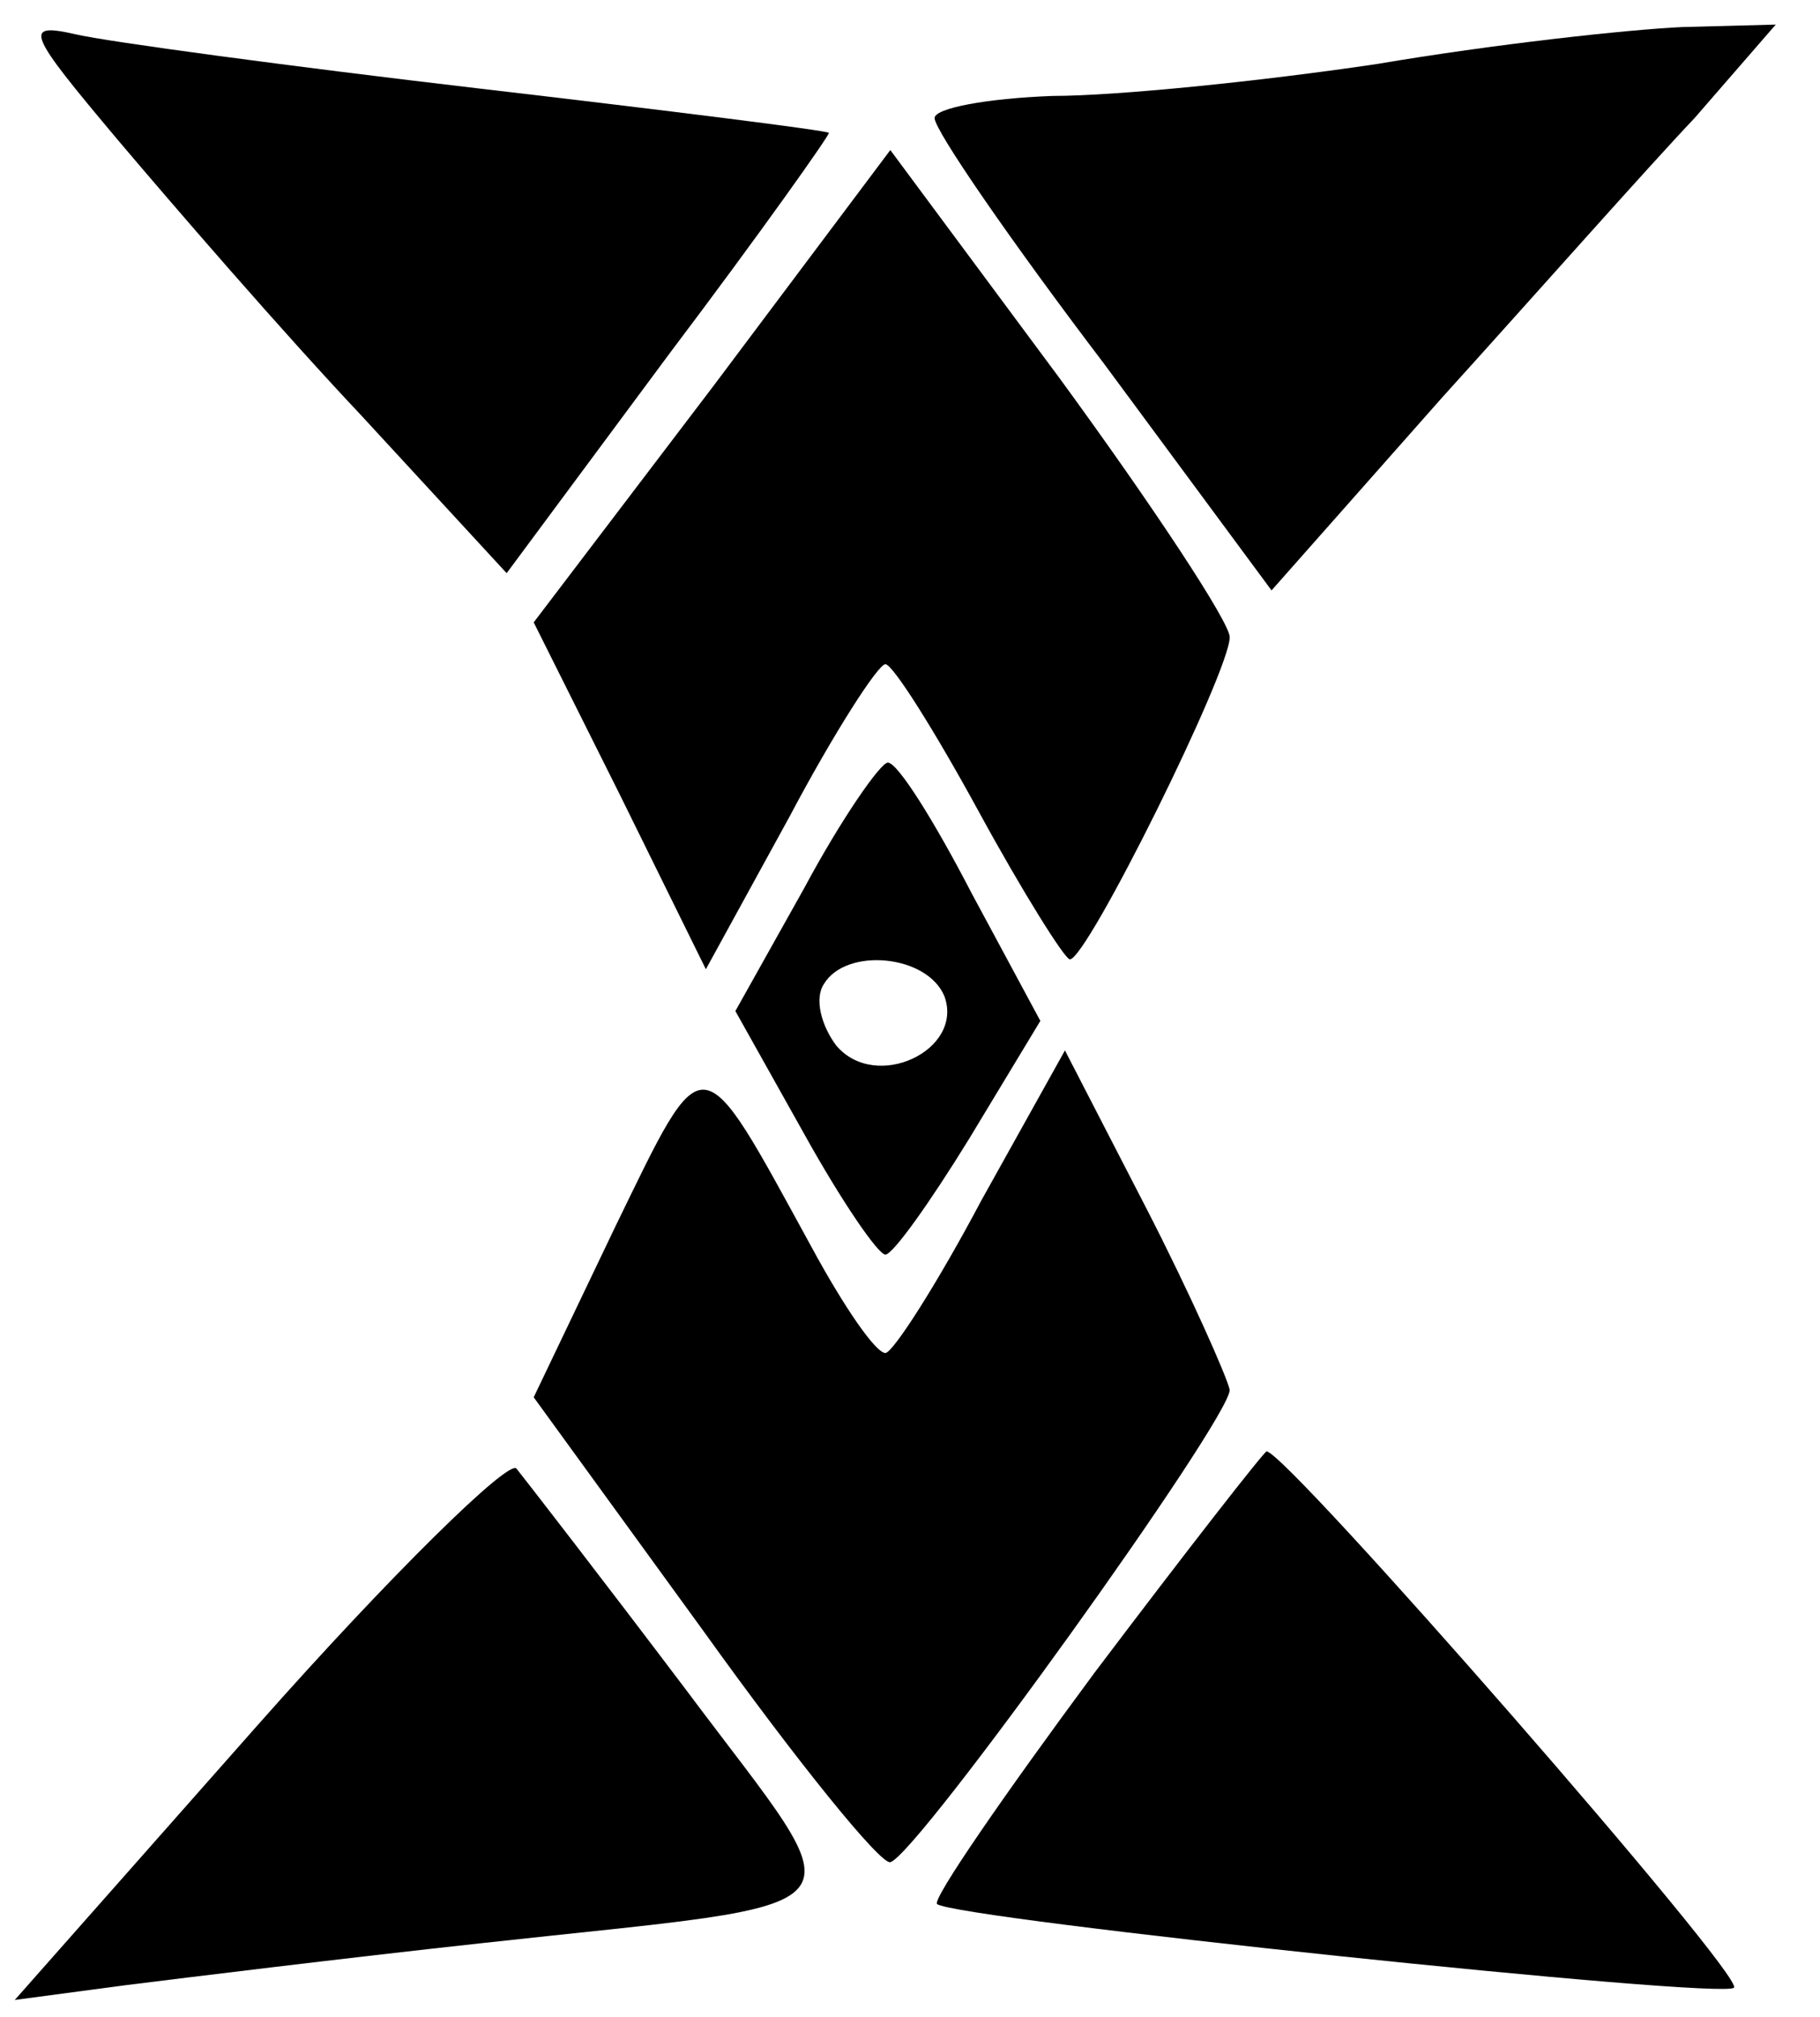
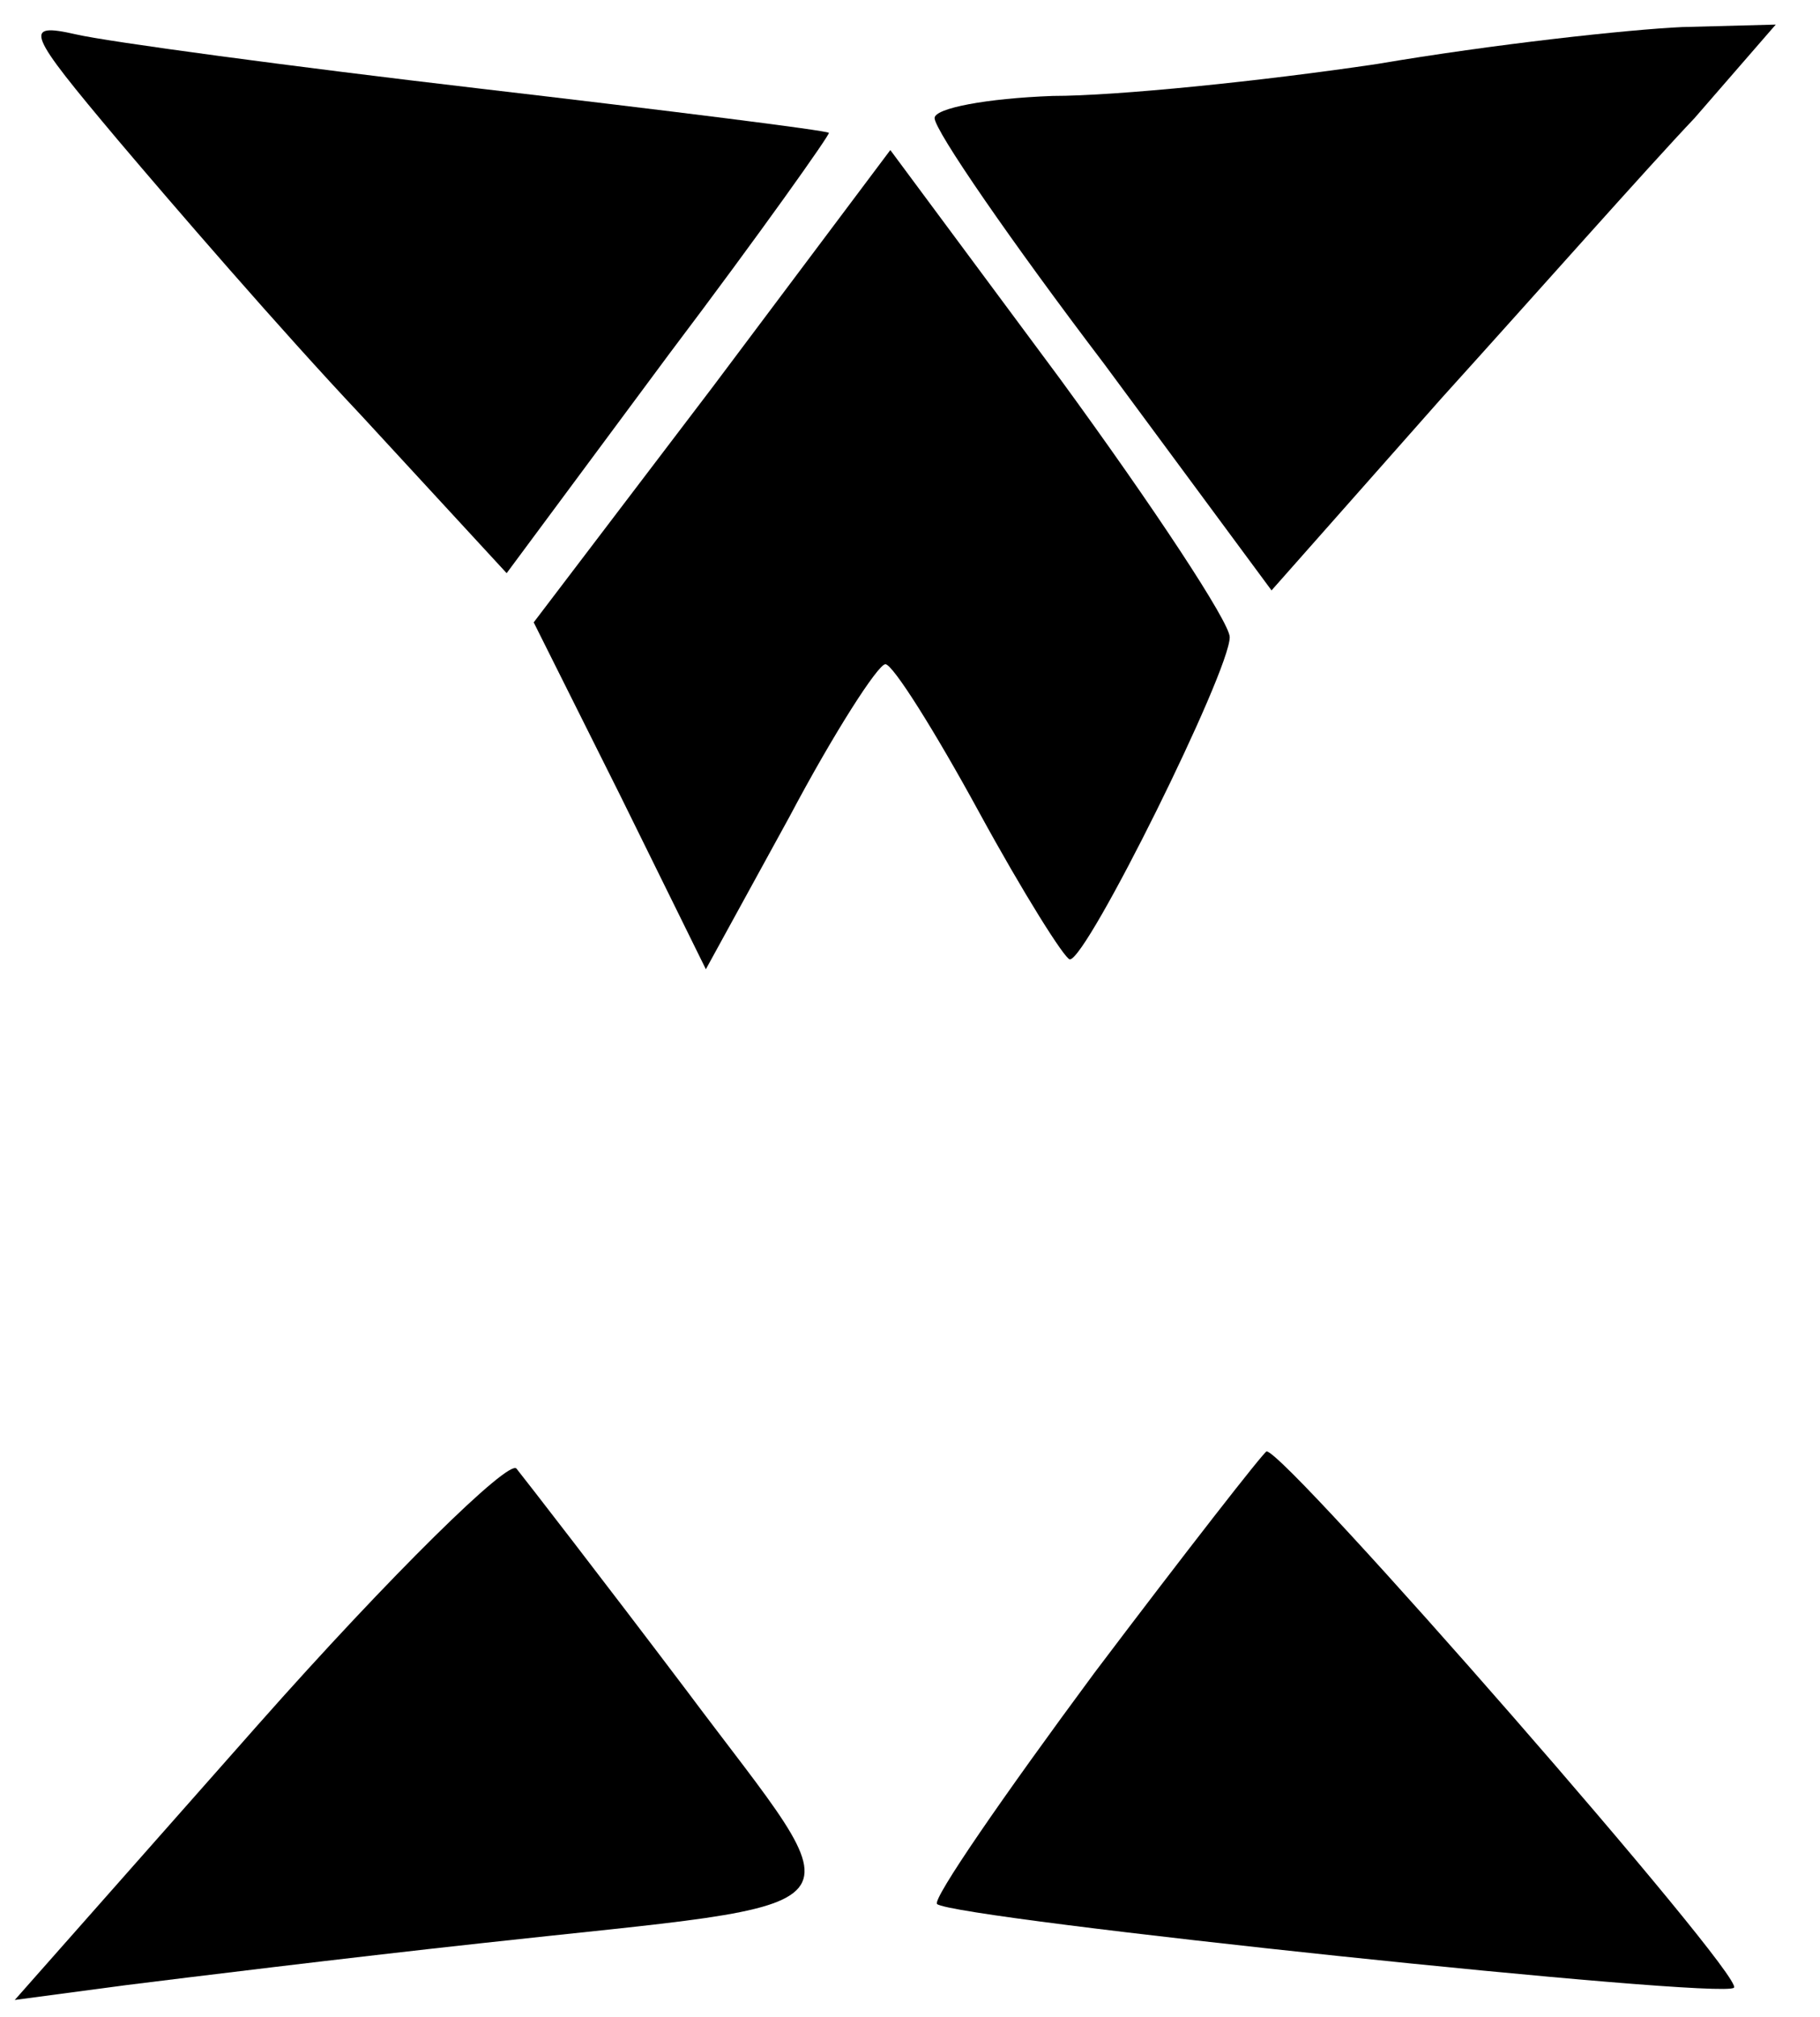
<svg xmlns="http://www.w3.org/2000/svg" version="1.0" width="74pt" height="82pt" viewBox="0 0 74 82" preserveAspectRatio="xMidYMid meet">
  <g transform="translate(0,82) scale(0.1,-0.1)" fill="#000000" stroke="none">
    <path d="M48 763 c22 -26 66 -77 99 -112 l59 -64 66 89 c37 49 66 90 65 90 -1 1 -65 9 -142 18 -77 9 -151 19 -164 22 -22 5 -20 1 17 -43z" />
    <path d="M560 794 c-47 -7 -106 -13 -132 -13 -27 -1 -48 -5 -48 -9 0 -5 31 -50 69 -100 l68 -92 69 78 c38 42 84 94 103 114 l33 38 -38 -1 c-22 -1 -77 -7 -124 -15z" />
    <path d="M290 663 l-73 -96 35 -70 35 -71 34 62 c18 34 36 62 39 62 3 0 20 -27 38 -60 18 -33 35 -60 37 -60 7 0 65 117 65 131 0 6 -31 53 -69 105 l-69 93 -72 -96z" />
-     <path d="M327 459 l-28 -50 28 -50 c15 -27 30 -49 33 -49 3 0 18 21 34 47 l29 48 -28 52 c-15 29 -30 53 -34 53 -3 0 -19 -23 -34 -51z m57 -44 c8 -22 -28 -39 -44 -20 -6 8 -9 19 -5 25 9 15 42 12 49 -5z" />
-     <path d="M250 321 l-33 -69 69 -95 c38 -53 72 -95 76 -94 11 3 138 180 138 192 -1 5 -16 39 -34 74 l-33 64 -34 -61 c-18 -34 -36 -62 -39 -62 -4 0 -17 19 -30 43 -46 84 -43 84 -80 8z" />
    <path d="M105 119 l-99 -112 45 6 c24 3 89 11 144 17 163 18 155 8 84 103 -34 45 -65 85 -69 90 -3 4 -51 -43 -105 -104z" />
    <path d="M445 140 c-37 -50 -66 -92 -64 -94 7 -6 320 -39 324 -34 5 4 -182 218 -190 218 -1 0 -33 -41 -70 -90z" />
  </g>
</svg>